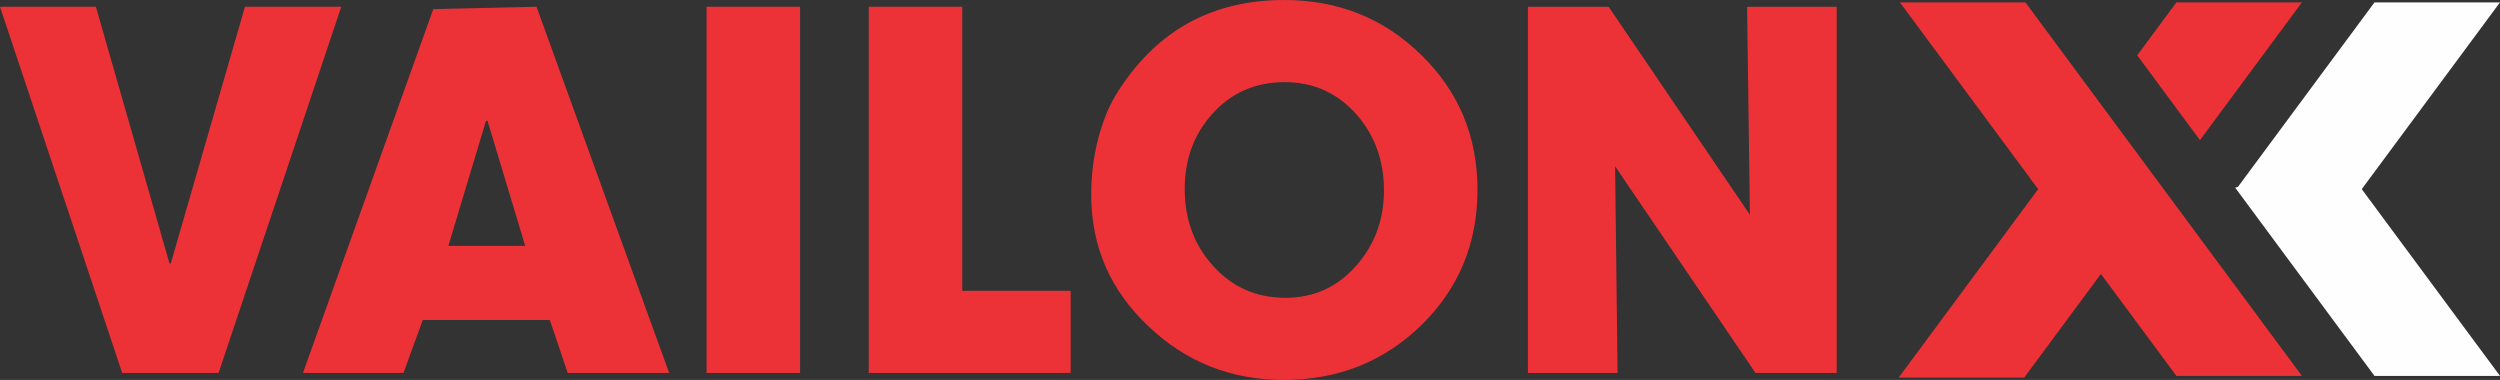
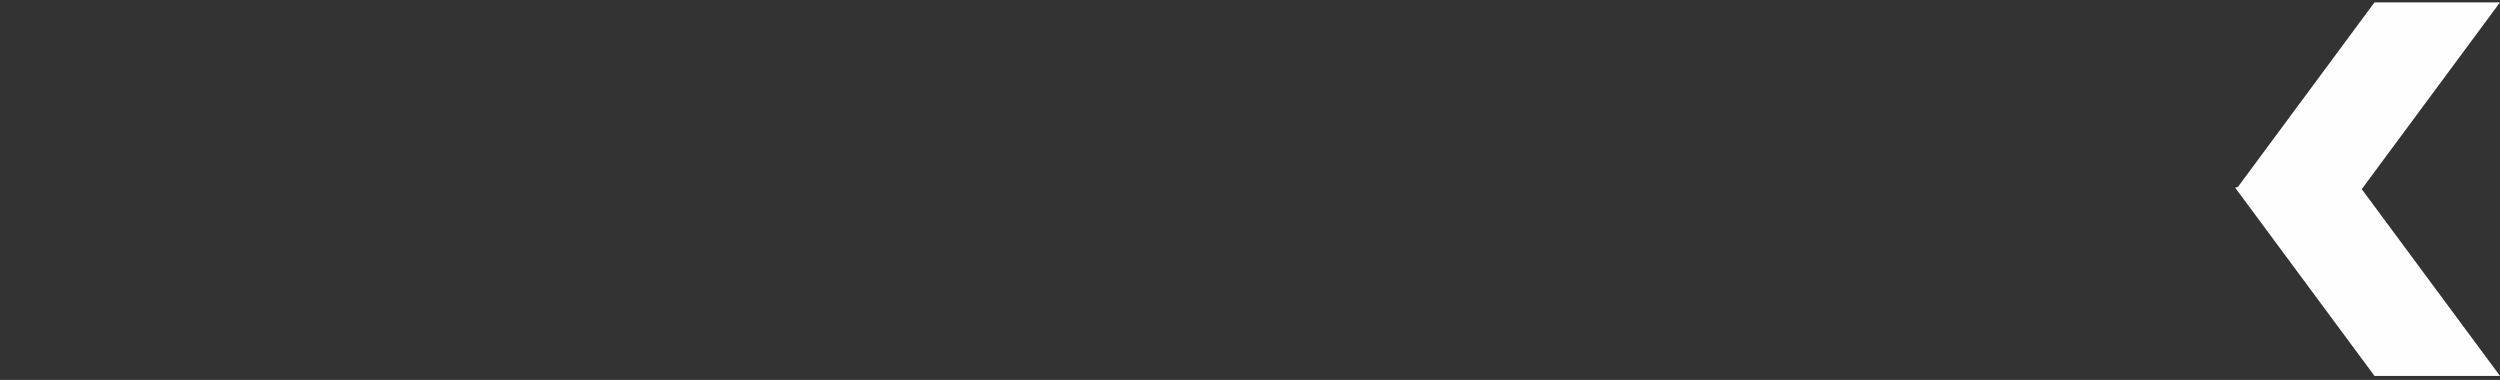
<svg xmlns="http://www.w3.org/2000/svg" xml:space="preserve" width="8.179in" height="1.243in" version="1.1" style="shape-rendering:geometricPrecision; text-rendering:geometricPrecision; image-rendering:optimizeQuality; fill-rule:evenodd; clip-rule:evenodd" viewBox="0 0 11246.69 1709.16">
  <rect x="0" y="0" width="11246.69" height="1709.16" fill="#333333" stroke="none" />
  <defs>
    <style type="text/css">
   
    .fil1 {fill:#FEFEFE}
    .fil0 {fill:#ED3237;fill-rule:nonzero}
   
  </style>
  </defs>
  <g id="Layer_x0020_1">
    <g id="_2606027857216">
-       <path class="fil0" d="M9791.03 10.62l-176.39 238.29 9.56 12.92 272.73 368.45 458.67 -619.66 -564.56 0zm-679.3 0l1243.87 1680.48 -564.56 0 -339.65 -458.87 -345.15 466.3 -564.56 0 627.43 -847.67 -621.94 -840.24 564.57 0zm-8128.43 1667.02l-433.59 0 -549.71 -1647.23 431.38 0 331.23 1155.03 5.55 0 333.83 -1155.03 433.22 0 -551.92 1647.23zm1570.7 0l-80.49 -238.13 -571.57 0 -86.81 238.13 -452.13 0 586.25 -1636.62 464.35 -10.61 596.61 1647.23 -456.22 0zm-360.9 -1134.62l-6.66 0 -169.51 563.03 345.7 0 -169.53 -563.03zm985.53 1134.62l0 -1647.23 420.62 0 0 1647.23 -420.62 0zm729.59 0l0 -1647.23 420.6 0 0 1277.8 487.75 0 0 369.43 -908.35 0zm2738.43 -823.81c0,242.21 -84.92,445.47 -254.45,610.9 -168.76,162.84 -374.61,244.43 -617.2,244.43 -236.27,0 -438.78,-80.1 -607.55,-240.34 -172.47,-162.1 -258.52,-360.16 -258.52,-594.2 0,-124.63 21.51,-241.85 64.16,-352.01 22.25,-58.6 58.23,-120.16 107.58,-184.71 170.99,-225.51 403.19,-337.89 696.56,-337.89 241.85,0 446.95,81.59 614.97,245.54 169.53,164.31 254.45,367.21 254.45,608.29zm-420.6 2.23c0,-132.4 -40.79,-245.54 -121.66,-339.01 -86.43,-98.67 -194.73,-147.62 -324.92,-147.62 -132.04,0 -240.73,47.84 -326.03,143.16 -82.71,91.98 -123.89,204.38 -123.89,337.16 0,135.39 41.54,249.63 125,343.1 86.07,97.91 195.85,146.87 329.02,146.87 128.33,0 235.14,-49.33 320.83,-148 80.87,-93.47 121.66,-205.1 121.66,-335.68zm1671.32 821.58l-631.57 -929.68 11.04 929.68 -403.19 0 0 -1647.23 363.14 0 635.49 935.8 -12.74 -935.8 403.18 0 0 1647.23 -365.35 0z" />
      <polygon class="fil1" points="10624.75,850.86 11246.69,1691.1 10682.13,1691.1 10342.47,1232.23 10060.19,850.86 10060.19,850.86 10055.41,844.4 10068.1,840.19 10682.13,10.62 11246.69,10.62 " />
    </g>
  </g>
</svg>